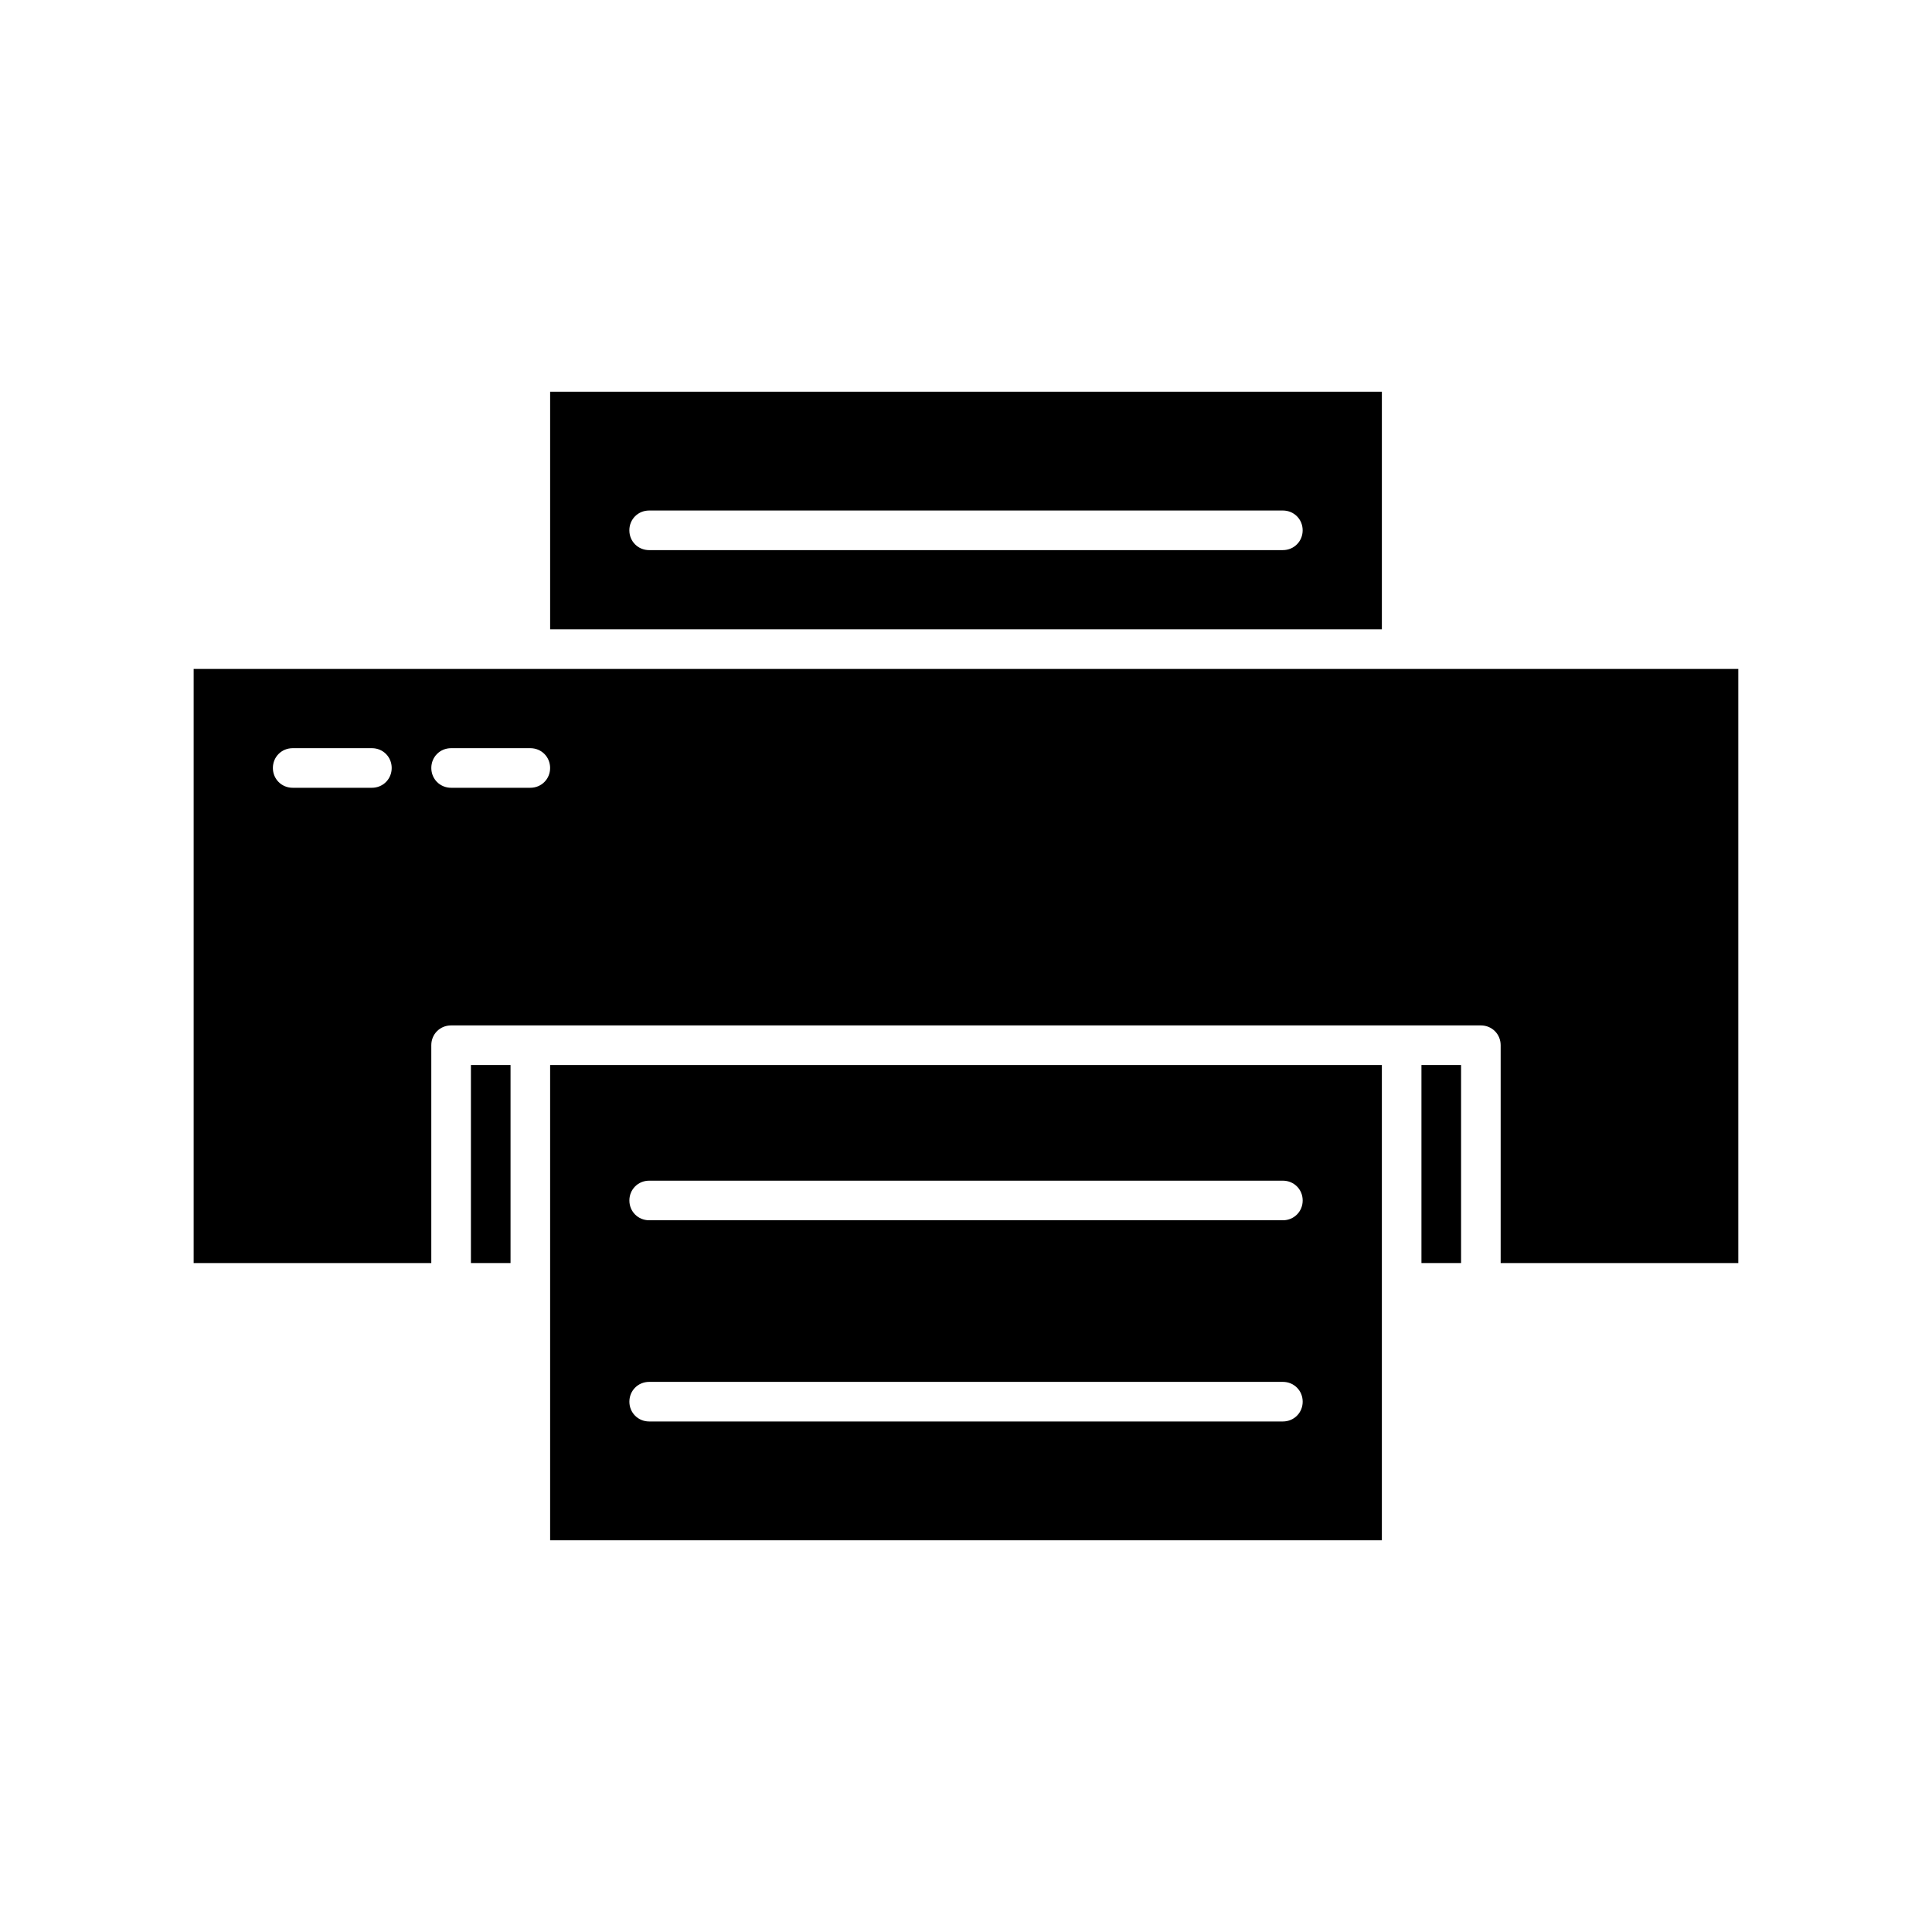
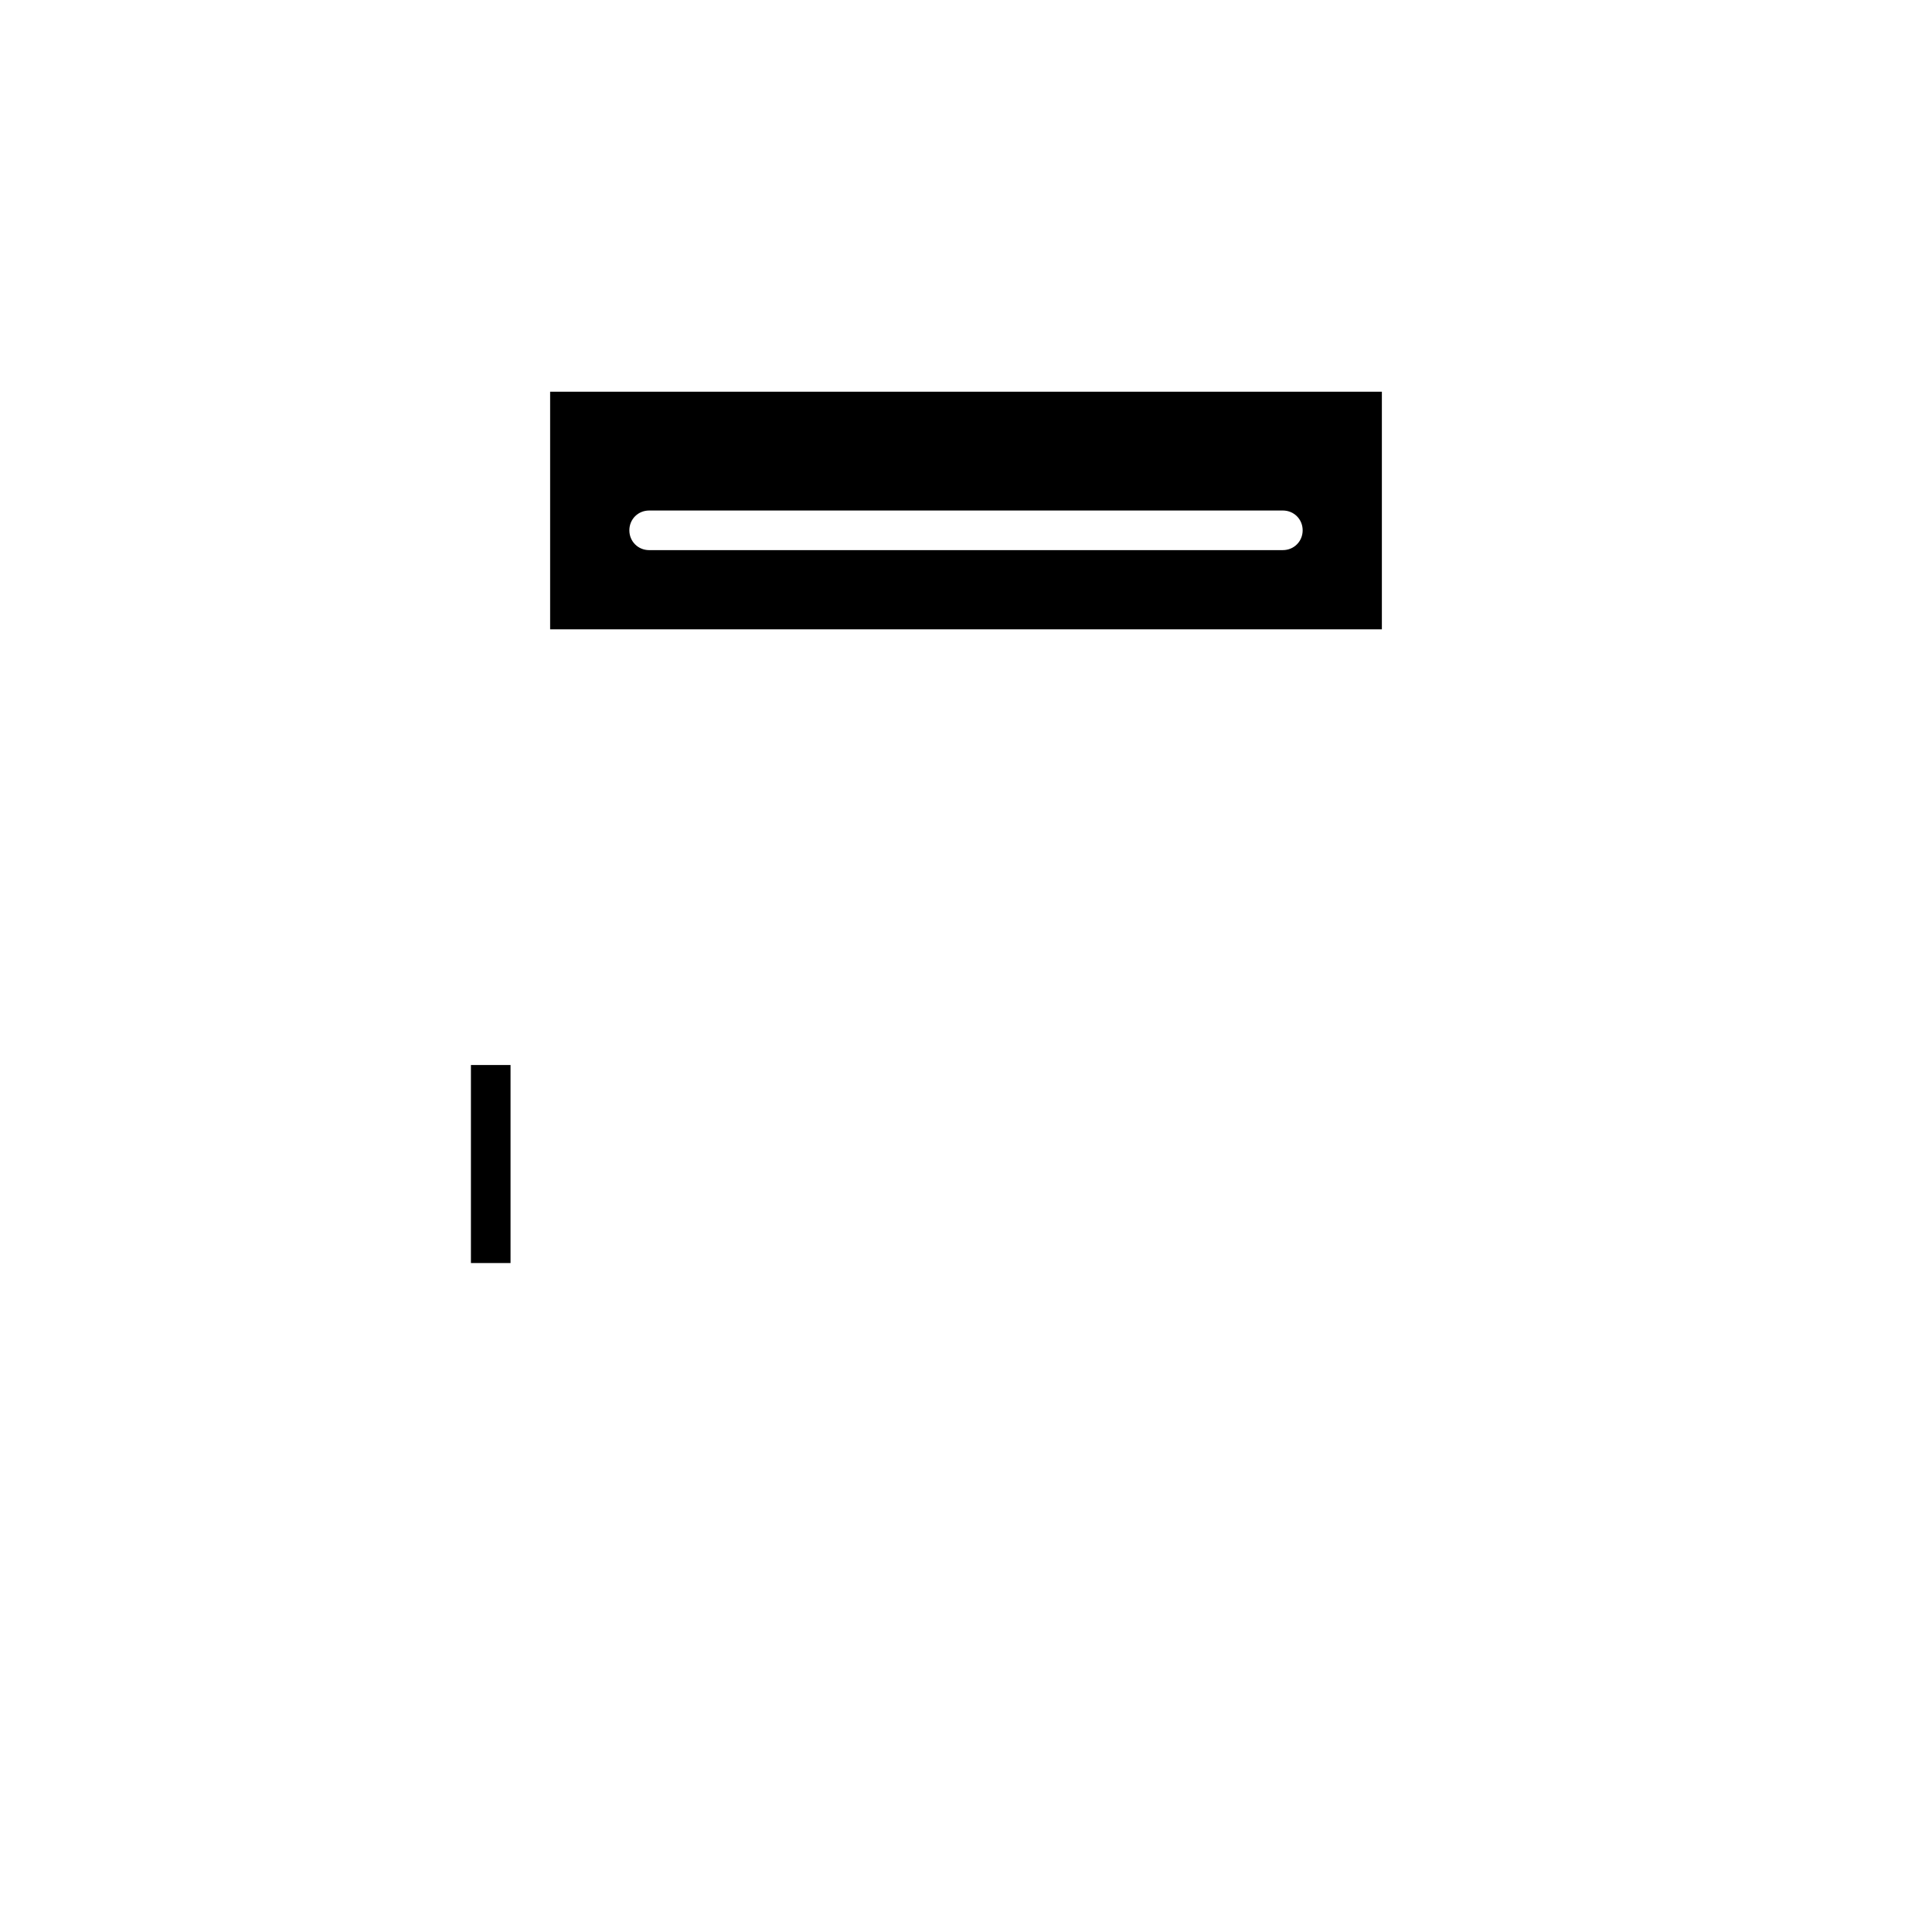
<svg xmlns="http://www.w3.org/2000/svg" fill="#000000" width="800px" height="800px" version="1.1" viewBox="144 144 512 512">
  <g>
    <path d="m289.79 310.78h220.42v-62.977h-220.42zm26.242-31.488h167.94c2.938 0 5.246 2.309 5.246 5.246s-2.309 5.246-5.246 5.246l-167.94 0.004c-2.938 0-5.246-2.309-5.246-5.246-0.004-2.941 2.305-5.25 5.246-5.25z" />
    <path d="m268.8 426.24h10.496v52.48h-10.496z" />
-     <path d="m520.7 426.24h10.496v52.48h-10.496z" />
-     <path d="m510.21 426.24h-220.42v125.95h220.42zm-26.242 94.465h-167.93c-2.938 0-5.246-2.309-5.246-5.246s2.309-5.246 5.246-5.246h167.94c2.938 0 5.246 2.309 5.246 5.246s-2.309 5.246-5.25 5.246zm0-53.32h-167.93c-2.938 0-5.246-2.309-5.246-5.246s2.309-5.246 5.246-5.246h167.94c2.938 0 5.246 2.309 5.246 5.246s-2.309 5.246-5.25 5.246z" />
-     <path d="m284.54 321.28h-89.219v157.44h62.977v-57.727c0-2.938 2.309-5.246 5.246-5.246h272.9c2.938 0 5.246 2.309 5.246 5.246v57.727h62.977v-157.44zm-41.984 31.488h-20.992c-2.938 0-5.246-2.309-5.246-5.246s2.309-5.246 5.246-5.246h20.992c2.938 0 5.246 2.309 5.246 5.246s-2.309 5.246-5.246 5.246zm41.984 0h-20.992c-2.938 0-5.246-2.309-5.246-5.246s2.309-5.246 5.246-5.246h20.992c2.938 0 5.246 2.309 5.246 5.246s-2.309 5.246-5.246 5.246z" />
  </g>
</svg>